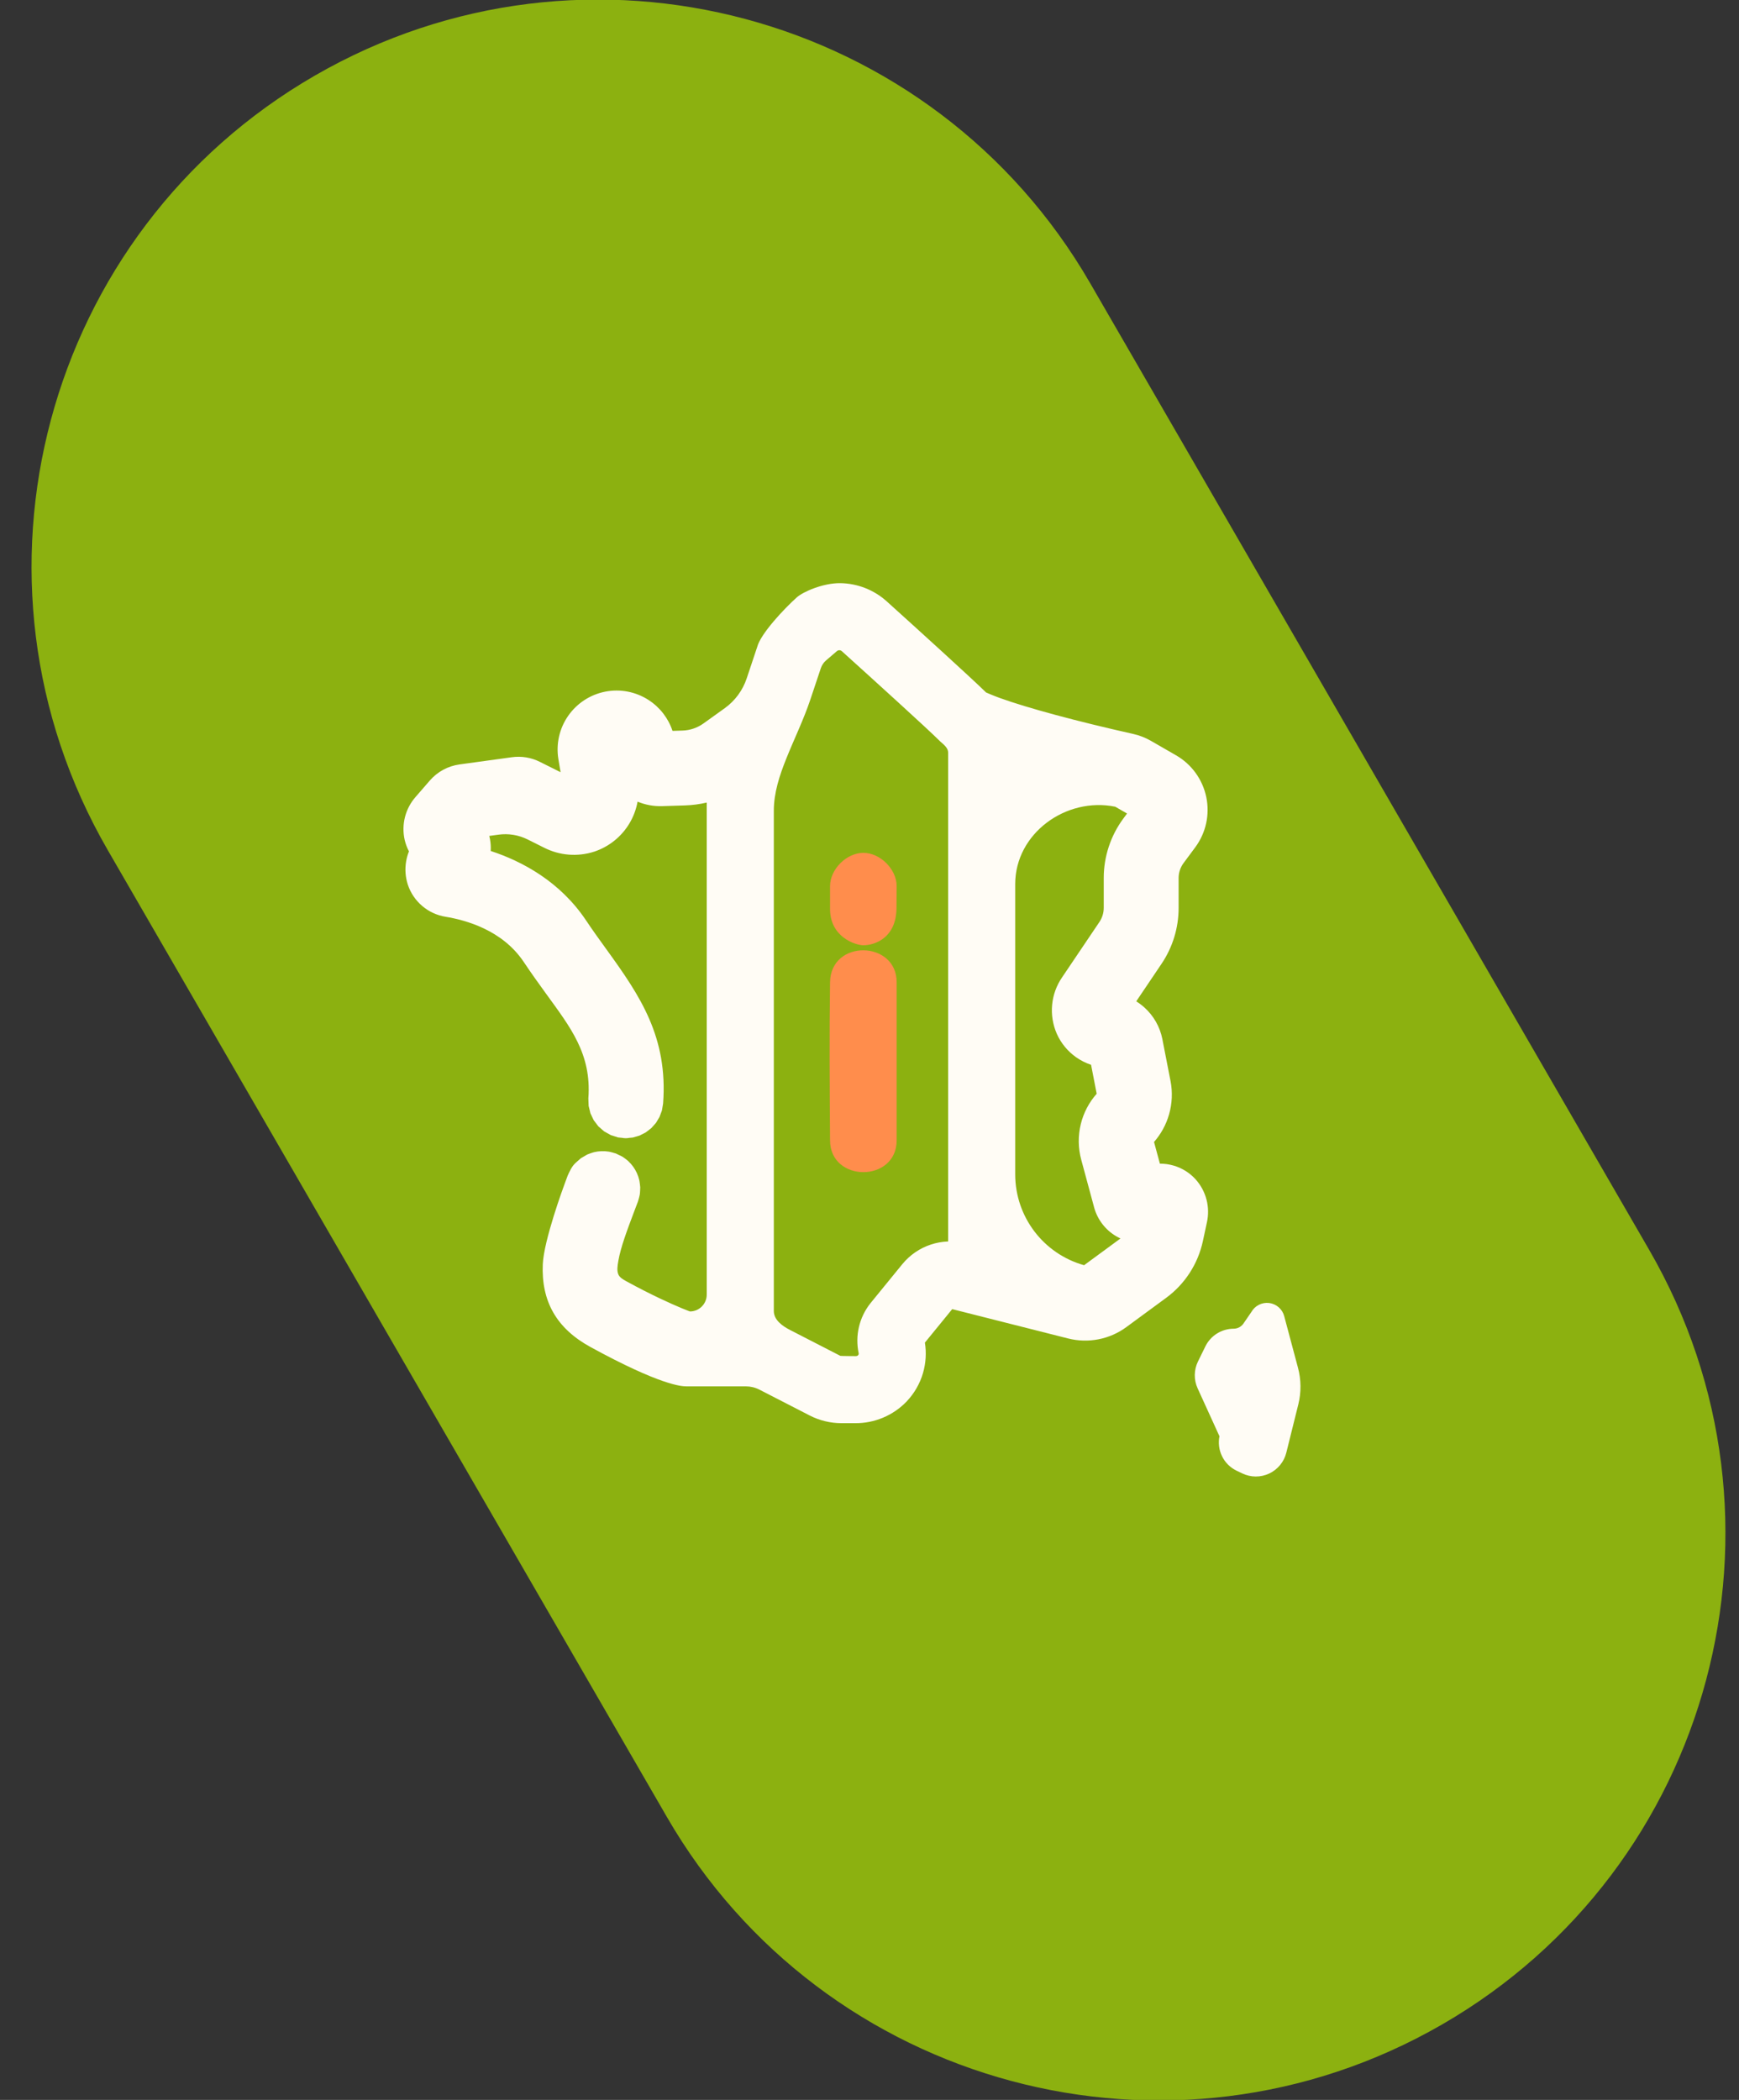
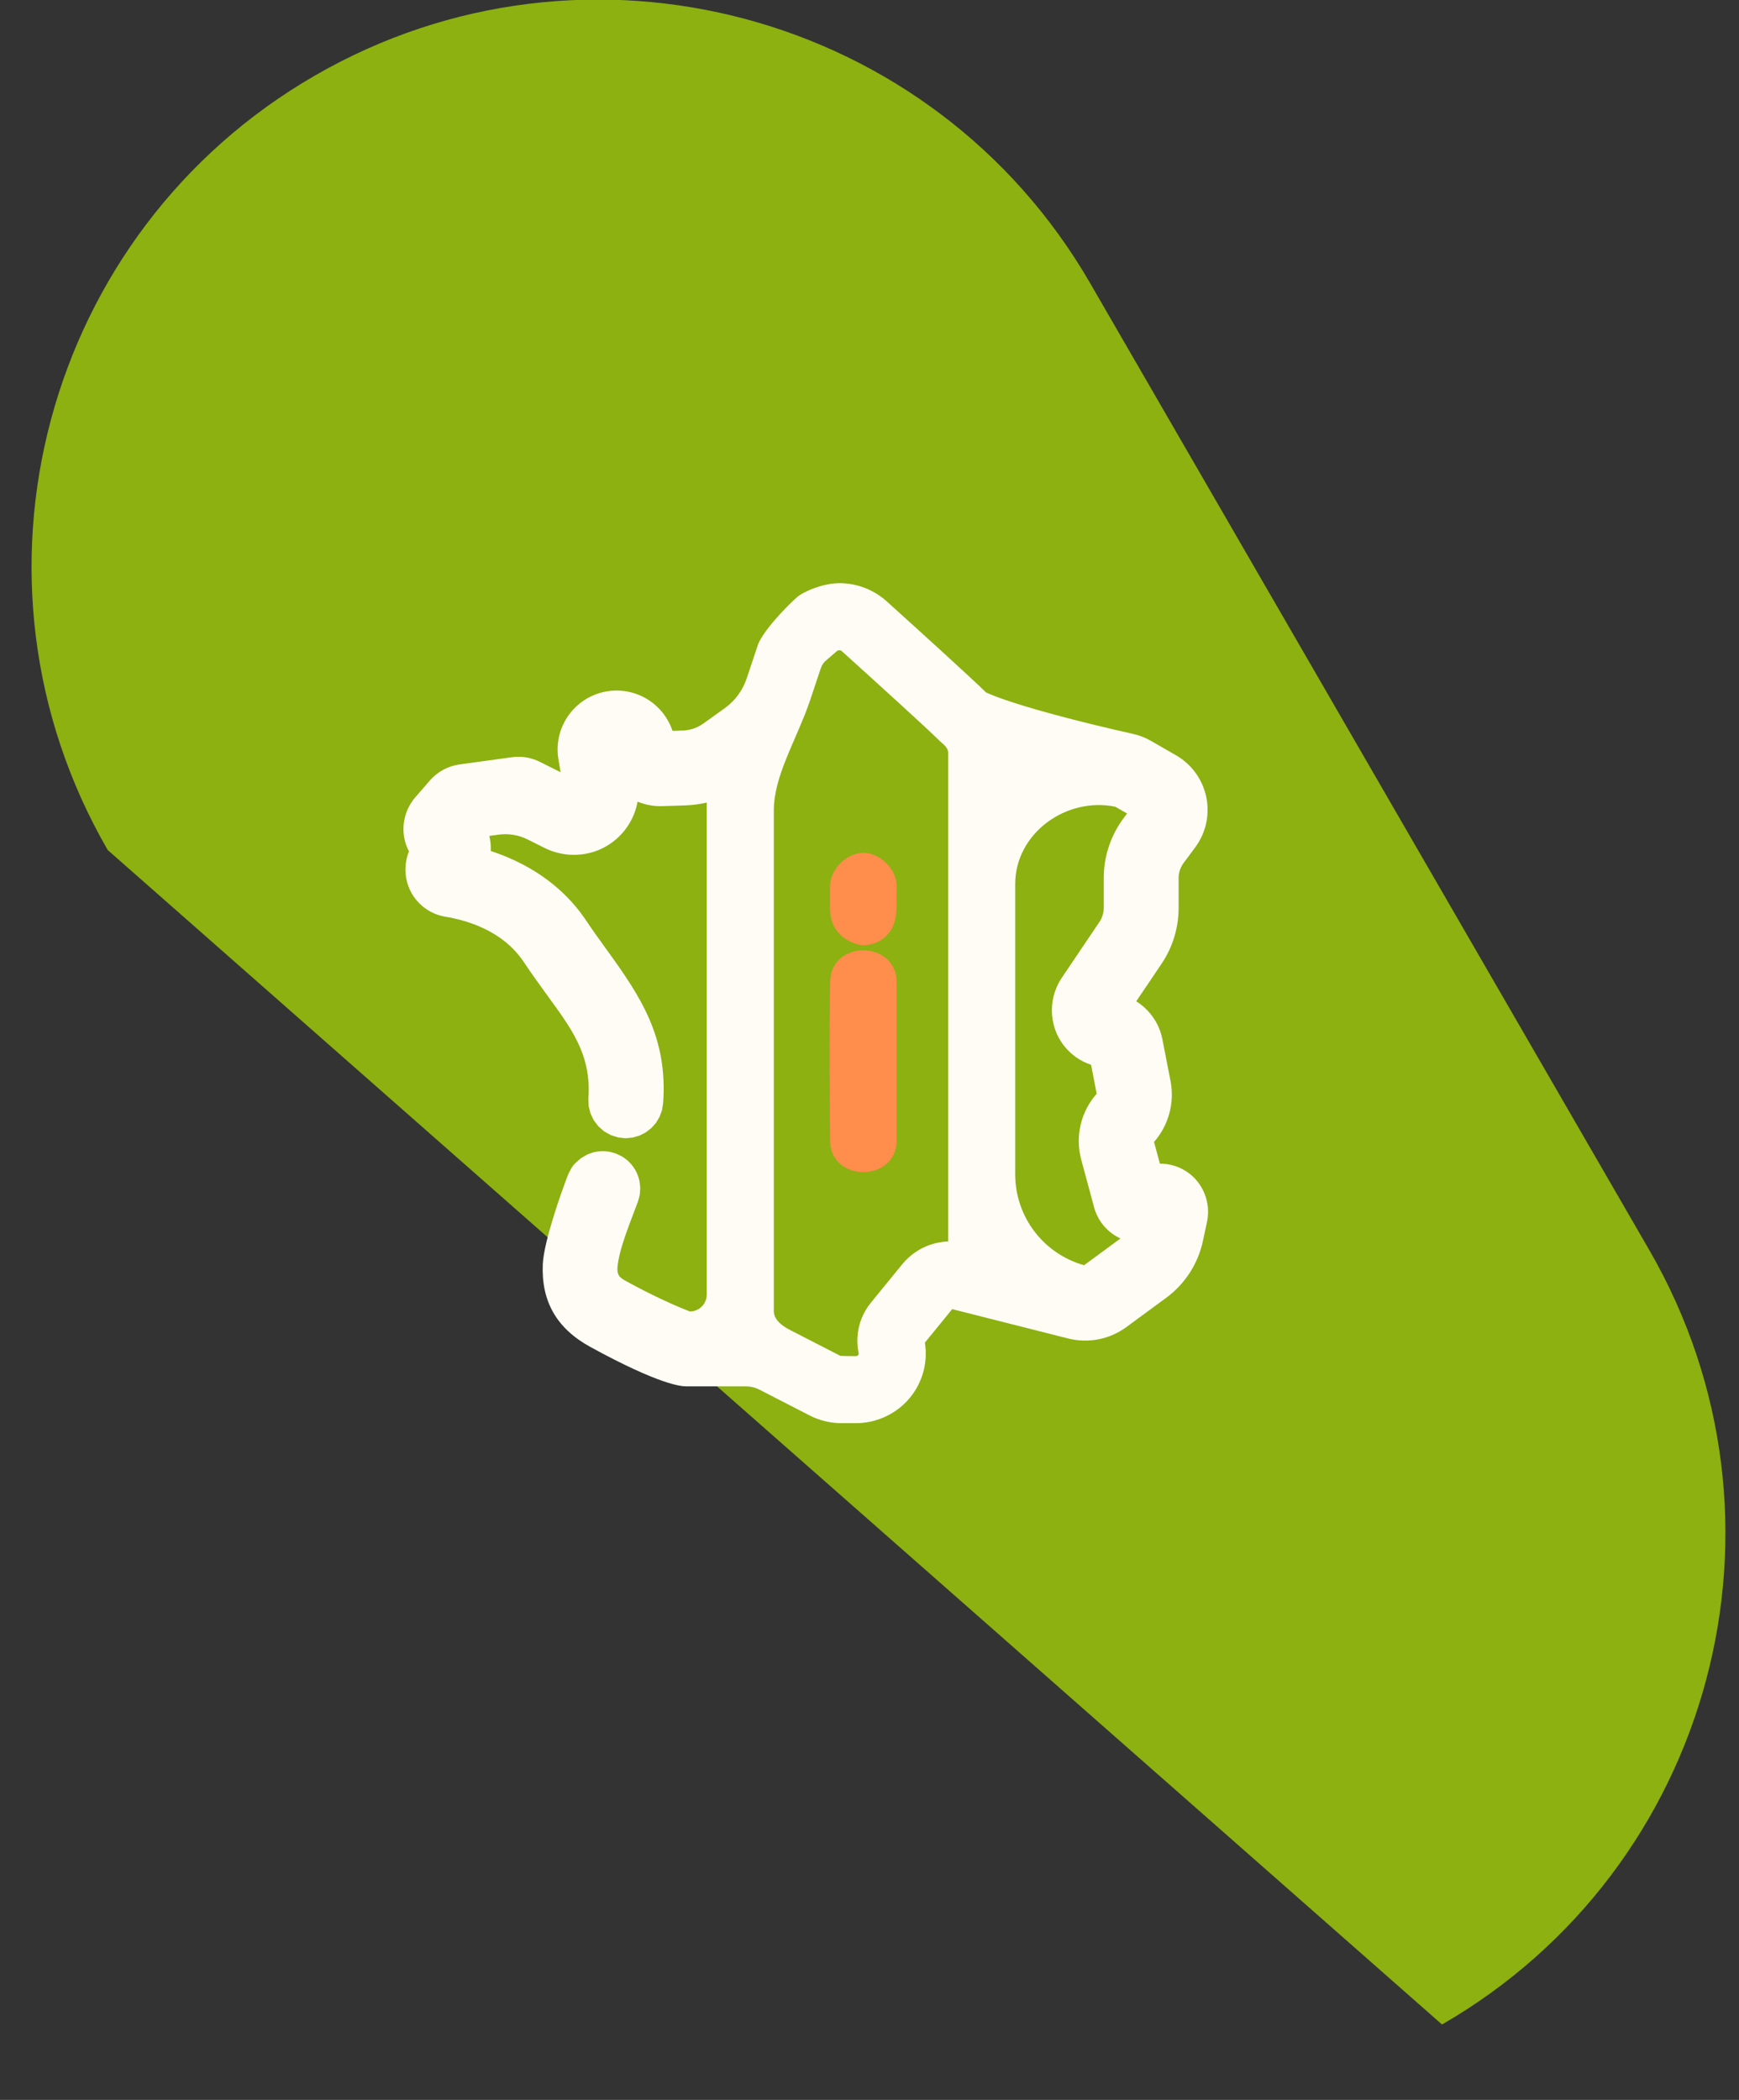
<svg xmlns="http://www.w3.org/2000/svg" width="100%" height="100%" viewBox="0 0 53 64" version="1.1" xml:space="preserve" style="fill-rule:evenodd;clip-rule:evenodd;">
  <rect x="0" y="0" width="53" height="64" fill="#333333" stroke="none" />
  <g transform="matrix(1,0,0,1,-310,-80)">
    <g id="presence-territoires" transform="matrix(1,0,0,1,38.07,0)">
      <g transform="matrix(0.499,-0.288,0.229,0.396,-27.101,112.542)">
-         <path d="M520,317.791L520,392.209C520,413.066 506.557,430 490,430C473.443,430 460,413.066 460,392.209L460,317.791C460,296.934 473.443,280 490,280C506.557,280 520,296.934 520,317.791Z" style="fill:rgb(140,177,16);" />
+         <path d="M520,317.791L520,392.209C520,413.066 506.557,430 490,430L460,317.791C460,296.934 473.443,280 490,280C506.557,280 520,296.934 520,317.791Z" style="fill:rgb(140,177,16);" />
      </g>
      <g transform="matrix(0.707,0,0,0.707,284.73,97.958)">
-         <path d="M33.749,34.343L33.749,34.343L34.699,36.427C34.717,36.465 34.721,36.508 34.712,36.549C34.66,36.791 34.691,37.043 34.8,37.266C34.908,37.488 35.089,37.667 35.313,37.775L35.553,37.89C35.701,37.961 35.862,37.999 36.026,38C36.191,38 36.353,37.965 36.501,37.895C36.65,37.825 36.781,37.723 36.885,37.596C36.989,37.469 37.064,37.321 37.103,37.162L37.621,35.078C37.739,34.602 37.734,34.103 37.608,33.629L37.013,31.4C36.987,31.3 36.931,31.21 36.852,31.142C36.774,31.074 36.678,31.031 36.575,31.018C36.472,31.005 36.368,31.024 36.275,31.071C36.183,31.118 36.107,31.191 36.057,31.282L35.707,31.793C35.565,32.003 35.328,32.128 35.074,32.128C34.868,32.129 34.666,32.187 34.491,32.296C34.316,32.405 34.175,32.561 34.083,32.746L33.763,33.399C33.691,33.545 33.652,33.706 33.65,33.869C33.647,34.032 33.681,34.194 33.749,34.343Z" style="fill:rgb(255,252,245);fill-rule:nonzero;stroke:rgb(255,252,245);stroke-width:0.5px;" />
        <g transform="matrix(1,0,0,1,7.327,2.058)">
          <path d="M13.215,11.662C13.215,12.973 12.28,13.29 11.788,13.29C11.449,13.29 10.329,12.938 10.35,11.69L10.35,10.743C10.35,10.015 11.059,9.306 11.786,9.306C12.514,9.306 13.222,10.015 13.222,10.743L13.215,11.662ZM13.222,14.885L13.222,21.697C13.222,23.529 10.35,23.529 10.35,21.697C10.333,19.426 10.316,17.155 10.35,14.885C10.377,13.019 13.222,13.078 13.222,14.885Z" style="fill:rgb(255,141,76);" />
        </g>
        <g transform="matrix(0.1,0,0,0.1,-108.958,-211.01)">
          <path d="M1183.51,2374.14C1183.51,2374.14 1182.54,2376.7 1182.07,2377.93C1178.78,2386.64 1176.13,2393.71 1175.1,2399.56C1174.7,2401.86 1174.4,2403.8 1175.08,2405.44C1175.61,2406.72 1176.87,2407.52 1178.52,2408.42C1189.38,2414.37 1197.76,2418.1 1202.26,2419.98C1204.64,2420.97 1205.94,2421.44 1205.94,2421.44C1209.95,2421.44 1213.19,2418.19 1213.19,2414.19C1213.19,2414.19 1213.19,2202.07 1213.19,2202.07C1210.13,2202.78 1206.99,2203.2 1203.81,2203.3L1193.98,2203.61C1190.32,2203.73 1186.71,2203.06 1183.38,2201.67C1182.78,2204.98 1181.59,2208.18 1179.83,2211.11C1176.41,2216.79 1171.09,2221.07 1164.81,2223.19L1164.64,2223.24C1157.49,2225.54 1149.72,2224.91 1143.04,2221.5L1136,2217.98C1132.11,2216.04 1127.72,2215.31 1123.4,2215.91L1119.45,2216.45C1119.56,2216.9 1119.66,2217.36 1119.75,2217.81L1119.77,2217.92C1120.07,2219.58 1120.17,2221.26 1120.07,2222.94C1133.62,2227.37 1149.99,2236.11 1161.21,2252.93C1164.17,2257.37 1167.18,2261.51 1170.08,2265.52C1184.49,2285.44 1196.52,2303.19 1194.38,2331.81L1194.38,2331.81L1193.88,2334.8L1192.83,2337.61L1191.29,2340.18L1189.27,2342.44L1186.87,2344.28L1184.19,2345.64L1181.31,2346.47L1179.81,2346.61C1179.32,2346.71 1178.81,2346.76 1178.29,2346.76L1178.28,2346.76L1178.27,2346.76C1178.26,2346.76 1178.25,2346.76 1178.24,2346.76C1177.69,2346.75 1177.16,2346.7 1176.64,2346.59L1175.94,2346.52L1175.93,2346.52L1175,2346.43L1171.86,2345.43L1168.97,2343.82L1166.48,2341.65L1164.48,2339.02L1163.06,2336.04L1162.28,2332.83L1162.16,2329.53L1162.17,2329.47C1163.56,2310.38 1154.37,2298.89 1143.92,2284.45C1140.8,2280.14 1137.58,2275.68 1134.36,2270.85C1125.03,2256.87 1109.09,2252.71 1100.57,2251.29C1096.88,2250.69 1093.42,2249.09 1090.58,2246.68C1087.72,2244.26 1085.58,2241.12 1084.38,2237.58L1084.34,2237.45C1083.29,2234.23 1083.04,2230.81 1083.6,2227.47C1083.85,2225.97 1084.26,2224.51 1084.83,2223.11C1084.02,2221.59 1083.41,2219.96 1083.01,2218.27L1082.98,2218.16C1082.24,2214.9 1082.29,2211.51 1083.12,2208.28C1083.94,2205.07 1085.52,2202.11 1087.7,2199.63L1093.83,2192.56C1097.12,2188.78 1101.66,2186.31 1106.63,2185.63L1129.16,2182.53C1133.3,2181.95 1137.52,2182.64 1141.24,2184.51L1150.19,2188.98L1149.24,2183.33C1148.17,2176.81 1149.67,2170.13 1153.44,2164.71C1157.21,2159.28 1162.94,2155.53 1169.42,2154.26C1175.9,2152.98 1182.62,2154.28 1188.16,2157.88C1193.02,2161.03 1196.63,2165.72 1198.44,2171.17L1202.77,2171.03C1206.01,2170.93 1209.14,2169.86 1211.78,2167.97L1220.99,2161.36C1225.4,2158.18 1228.7,2153.7 1230.42,2148.54L1234.94,2135.01C1236.42,2129.27 1246.58,2118.49 1252.01,2113.62C1254.67,2111.22 1263.34,2107.4 1270.75,2107.49C1278.15,2107.59 1285.27,2110.37 1290.77,2115.32L1290.79,2115.34C1304.15,2127.4 1327.11,2148.23 1333.63,2154.62C1334.38,2154.95 1337.14,2156.13 1339.59,2157.01C1351.35,2161.26 1372.52,2167 1397.05,2172.49C1399.73,2173.09 1402.3,2174.09 1404.68,2175.47L1404.69,2175.47L1415.52,2181.71C1418.83,2183.62 1421.71,2186.21 1423.95,2189.31C1426.19,2192.41 1427.75,2195.95 1428.53,2199.69C1429.31,2203.44 1429.29,2207.31 1428.47,2211.04C1427.65,2214.78 1426.04,2218.3 1423.77,2221.37L1418.74,2228.15C1417.36,2230.02 1416.61,2232.28 1416.61,2234.6L1416.61,2247.46C1416.62,2256.05 1414.05,2264.45 1409.25,2271.57L1398.34,2287.76C1399.57,2288.52 1400.73,2289.39 1401.82,2290.36L1401.82,2290.36C1405.83,2293.95 1408.56,2298.75 1409.61,2304.04C1409.61,2304.04 1409.61,2304.07 1409.61,2304.08L1413.12,2322.1L1413.13,2322.12C1414.05,2326.91 1413.83,2331.85 1412.48,2336.53C1411.22,2340.93 1408.99,2344.99 1406.01,2348.38L1408.54,2357.73C1410.58,2357.72 1412.61,2358.01 1414.58,2358.6C1418.14,2359.66 1421.35,2361.67 1423.87,2364.41L1423.96,2364.52C1426.2,2367.02 1427.8,2370.01 1428.64,2373.26C1429.47,2376.47 1429.52,2379.84 1428.8,2383.07L1427.07,2391.12C1424.96,2400.93 1419.33,2409.63 1411.25,2415.57C1411.25,2415.57 1394.11,2428.16 1394.12,2428.15C1390.55,2430.79 1386.43,2432.6 1382.07,2433.45L1382.07,2433.45C1377.71,2434.3 1373.22,2434.17 1368.94,2433.08C1368.94,2433.08 1327.13,2422.49 1319.01,2420.44C1316.49,2423.53 1309.39,2432.23 1307.24,2434.87C1307.94,2439.24 1307.66,2443.72 1306.42,2447.98L1306.42,2447.99C1305.09,2452.55 1302.69,2456.72 1299.43,2460.18L1299.36,2460.26C1296.47,2463.26 1293.01,2465.63 1289.17,2467.24C1285.36,2468.84 1281.26,2469.65 1277.13,2469.61L1271.31,2469.61C1275.85,2469.61 1271.29,2469.61 1271.29,2469.61C1266.53,2469.61 1261.84,2468.47 1257.61,2466.31C1259.69,2467.37 1235.88,2455.14 1235.88,2455.14C1234.07,2454.21 1232.05,2453.73 1230.01,2453.73L1204.33,2453.73C1202.36,2453.73 1193.21,2453.28 1163,2436.73C1148.43,2428.74 1141.82,2417.03 1142.52,2401.06C1142.97,2390.74 1151.46,2367.68 1151.91,2366.51C1151.91,2366.51 1152.81,2364.05 1153.27,2362.82C1153.27,2362.82 1154.26,2360.66 1154.66,2359.98C1155.4,2358.72 1155.94,2358.09 1156.67,2357.39L1158.96,2355.37L1161.69,2353.79C1161.69,2353.79 1163.67,2353.01 1164.69,2352.76C1165.71,2352.52 1166.78,2352.38 1167.83,2352.35C1168.88,2352.31 1169.95,2352.38 1170.99,2352.55C1172.02,2352.72 1173.53,2353.22 1174.04,2353.36C1174.04,2353.36 1174.05,2353.36 1174.05,2353.36C1174.05,2353.36 1174.06,2353.36 1174.06,2353.37C1174.3,2353.48 1175.03,2353.84 1175.5,2354.07C1175.96,2354.3 1176.46,2354.47 1176.89,2354.76C1177.54,2355.19 1178.63,2355.96 1179.4,2356.67C1180.16,2357.39 1180.88,2358.2 1181.49,2359.05C1182.11,2359.9 1182.64,2360.83 1183.08,2361.79C1183.51,2362.74 1183.86,2363.76 1184.1,2364.78C1184.34,2365.81 1184.45,2367.4 1184.52,2367.92C1184.52,2367.92 1184.52,2367.92 1184.52,2367.92C1184.49,2368.45 1184.49,2370.04 1184.32,2371.08C1184.15,2372.12 1183.51,2374.14 1183.51,2374.14ZM1389.27,2203.85C1368,2199.56 1346.17,2215.42 1346.17,2237.2L1346.17,2362.34C1346.17,2380.62 1358.34,2396.6 1375.86,2401.51L1391.55,2389.98C1390.92,2389.69 1390.3,2389.36 1389.69,2389.01C1385.04,2386.28 1381.64,2381.84 1380.2,2376.65L1380.19,2376.59C1380.19,2376.59 1375.7,2359.98 1374.8,2356.66L1374.65,2356.12L1374.65,2356.1C1373.27,2351.06 1373.2,2345.75 1374.44,2340.68C1375.63,2335.82 1377.98,2331.33 1381.29,2327.59C1380.9,2325.57 1379.71,2319.47 1378.87,2315.11C1376.58,2314.35 1374.4,2313.26 1372.42,2311.86C1368.81,2309.31 1365.94,2305.84 1364.13,2301.81L1364.09,2301.72C1362.37,2297.79 1361.68,2293.49 1362.09,2289.22C1362.49,2284.99 1363.97,2280.92 1366.38,2277.41L1382.48,2253.53C1383.68,2251.74 1384.33,2249.63 1384.33,2247.47L1384.33,2234.6C1384.33,2225.36 1387.3,2216.36 1392.8,2208.93L1394.38,2206.79L1389.27,2203.85ZM1317.26,2391.27L1317.26,2180.55C1317.26,2178.62 1315.57,2177.23 1314.12,2175.97C1313.97,2175.84 1313.83,2175.71 1313.69,2175.57C1308.19,2170.08 1284.85,2148.94 1271.42,2136.8C1271.13,2136.55 1270.76,2136.4 1270.37,2136.4C1269.98,2136.39 1269.61,2136.53 1269.31,2136.78L1264.64,2140.78C1263.59,2141.68 1262.81,2142.85 1262.37,2144.16L1257.85,2157.69C1255,2166.23 1250.9,2174.6 1247.5,2183.08C1244.56,2190.42 1242.11,2197.83 1242.11,2205.62L1242.11,2421.24C1242.11,2425.06 1245.68,2427.67 1249.09,2429.42L1270.79,2440.58C1270.95,2440.66 1277.42,2440.7 1277.45,2440.7C1277.78,2440.71 1278.11,2440.62 1278.35,2440.39C1278.8,2439.97 1278.71,2439.6 1278.68,2439.41C1277.9,2435.71 1277.93,2431.88 1278.79,2428.19C1279.65,2424.47 1281.33,2420.98 1283.7,2417.98C1283.72,2417.95 1283.75,2417.92 1283.78,2417.88L1297.51,2401.05L1297.52,2401.04C1300.73,2397.12 1304.99,2394.19 1309.81,2392.6L1309.81,2392.6C1312.23,2391.8 1314.73,2391.36 1317.26,2391.27Z" style="fill:rgb(255,252,245);" />
        </g>
      </g>
    </g>
  </g>
</svg>